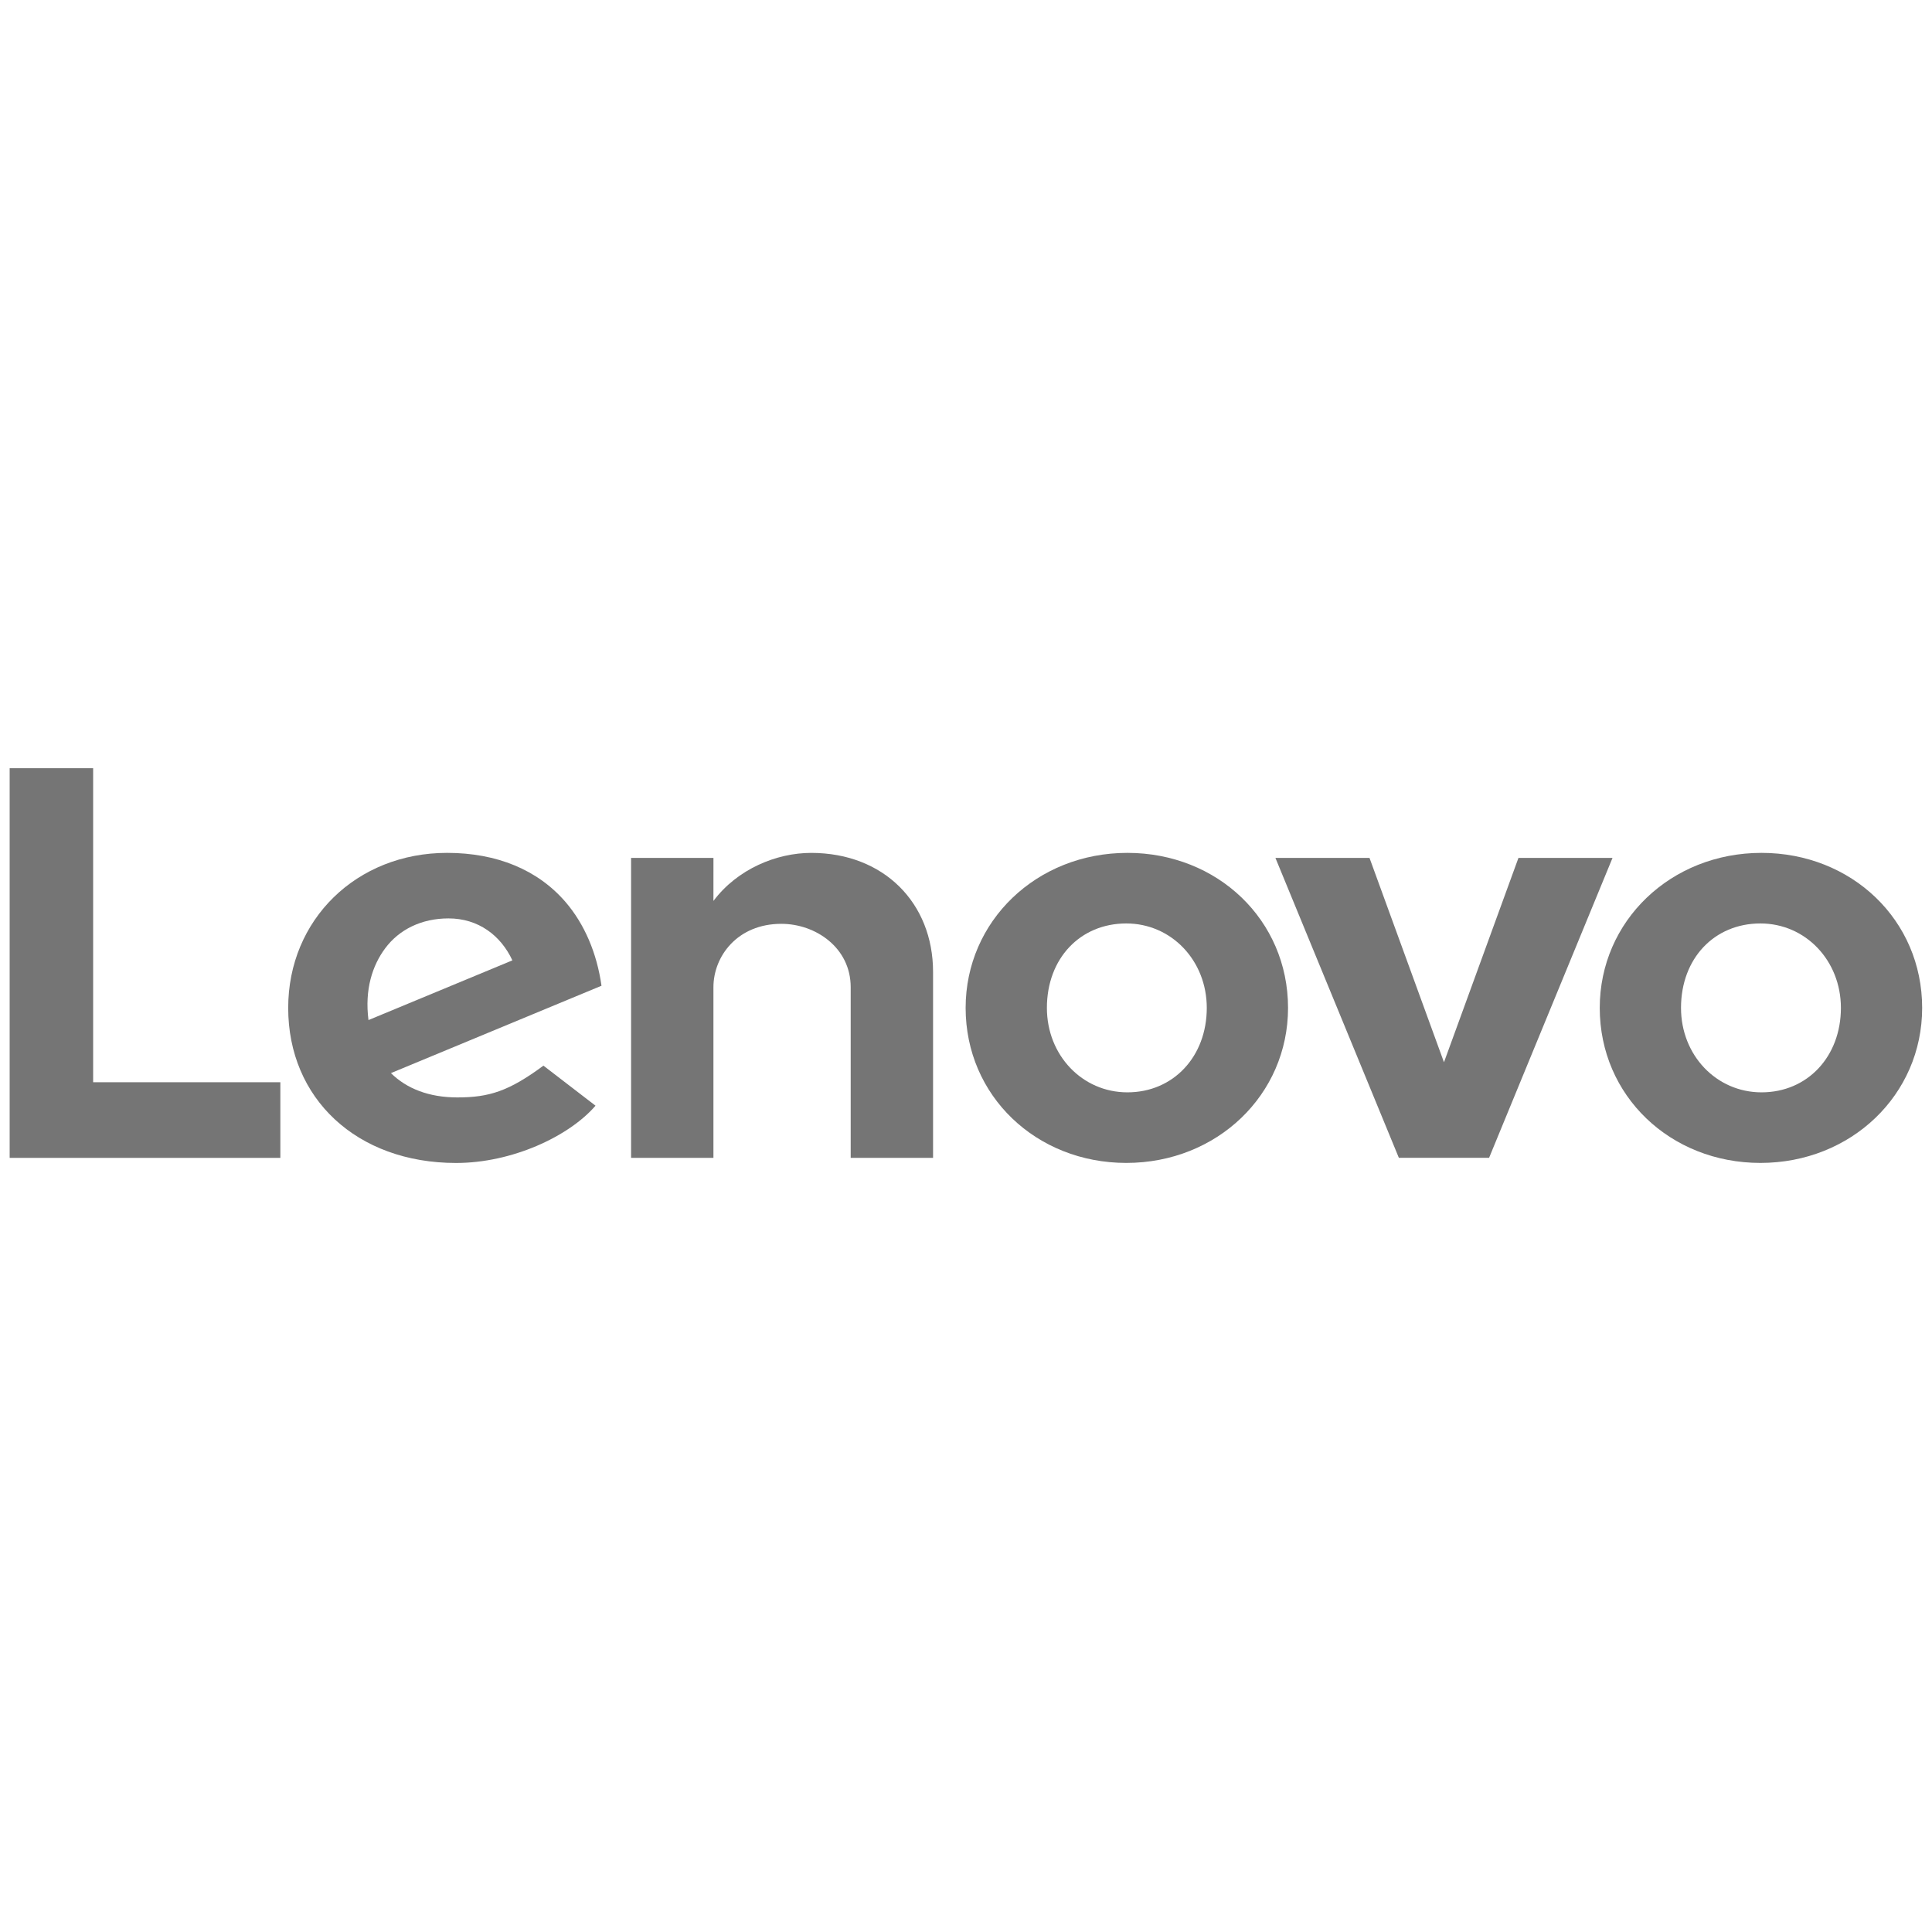
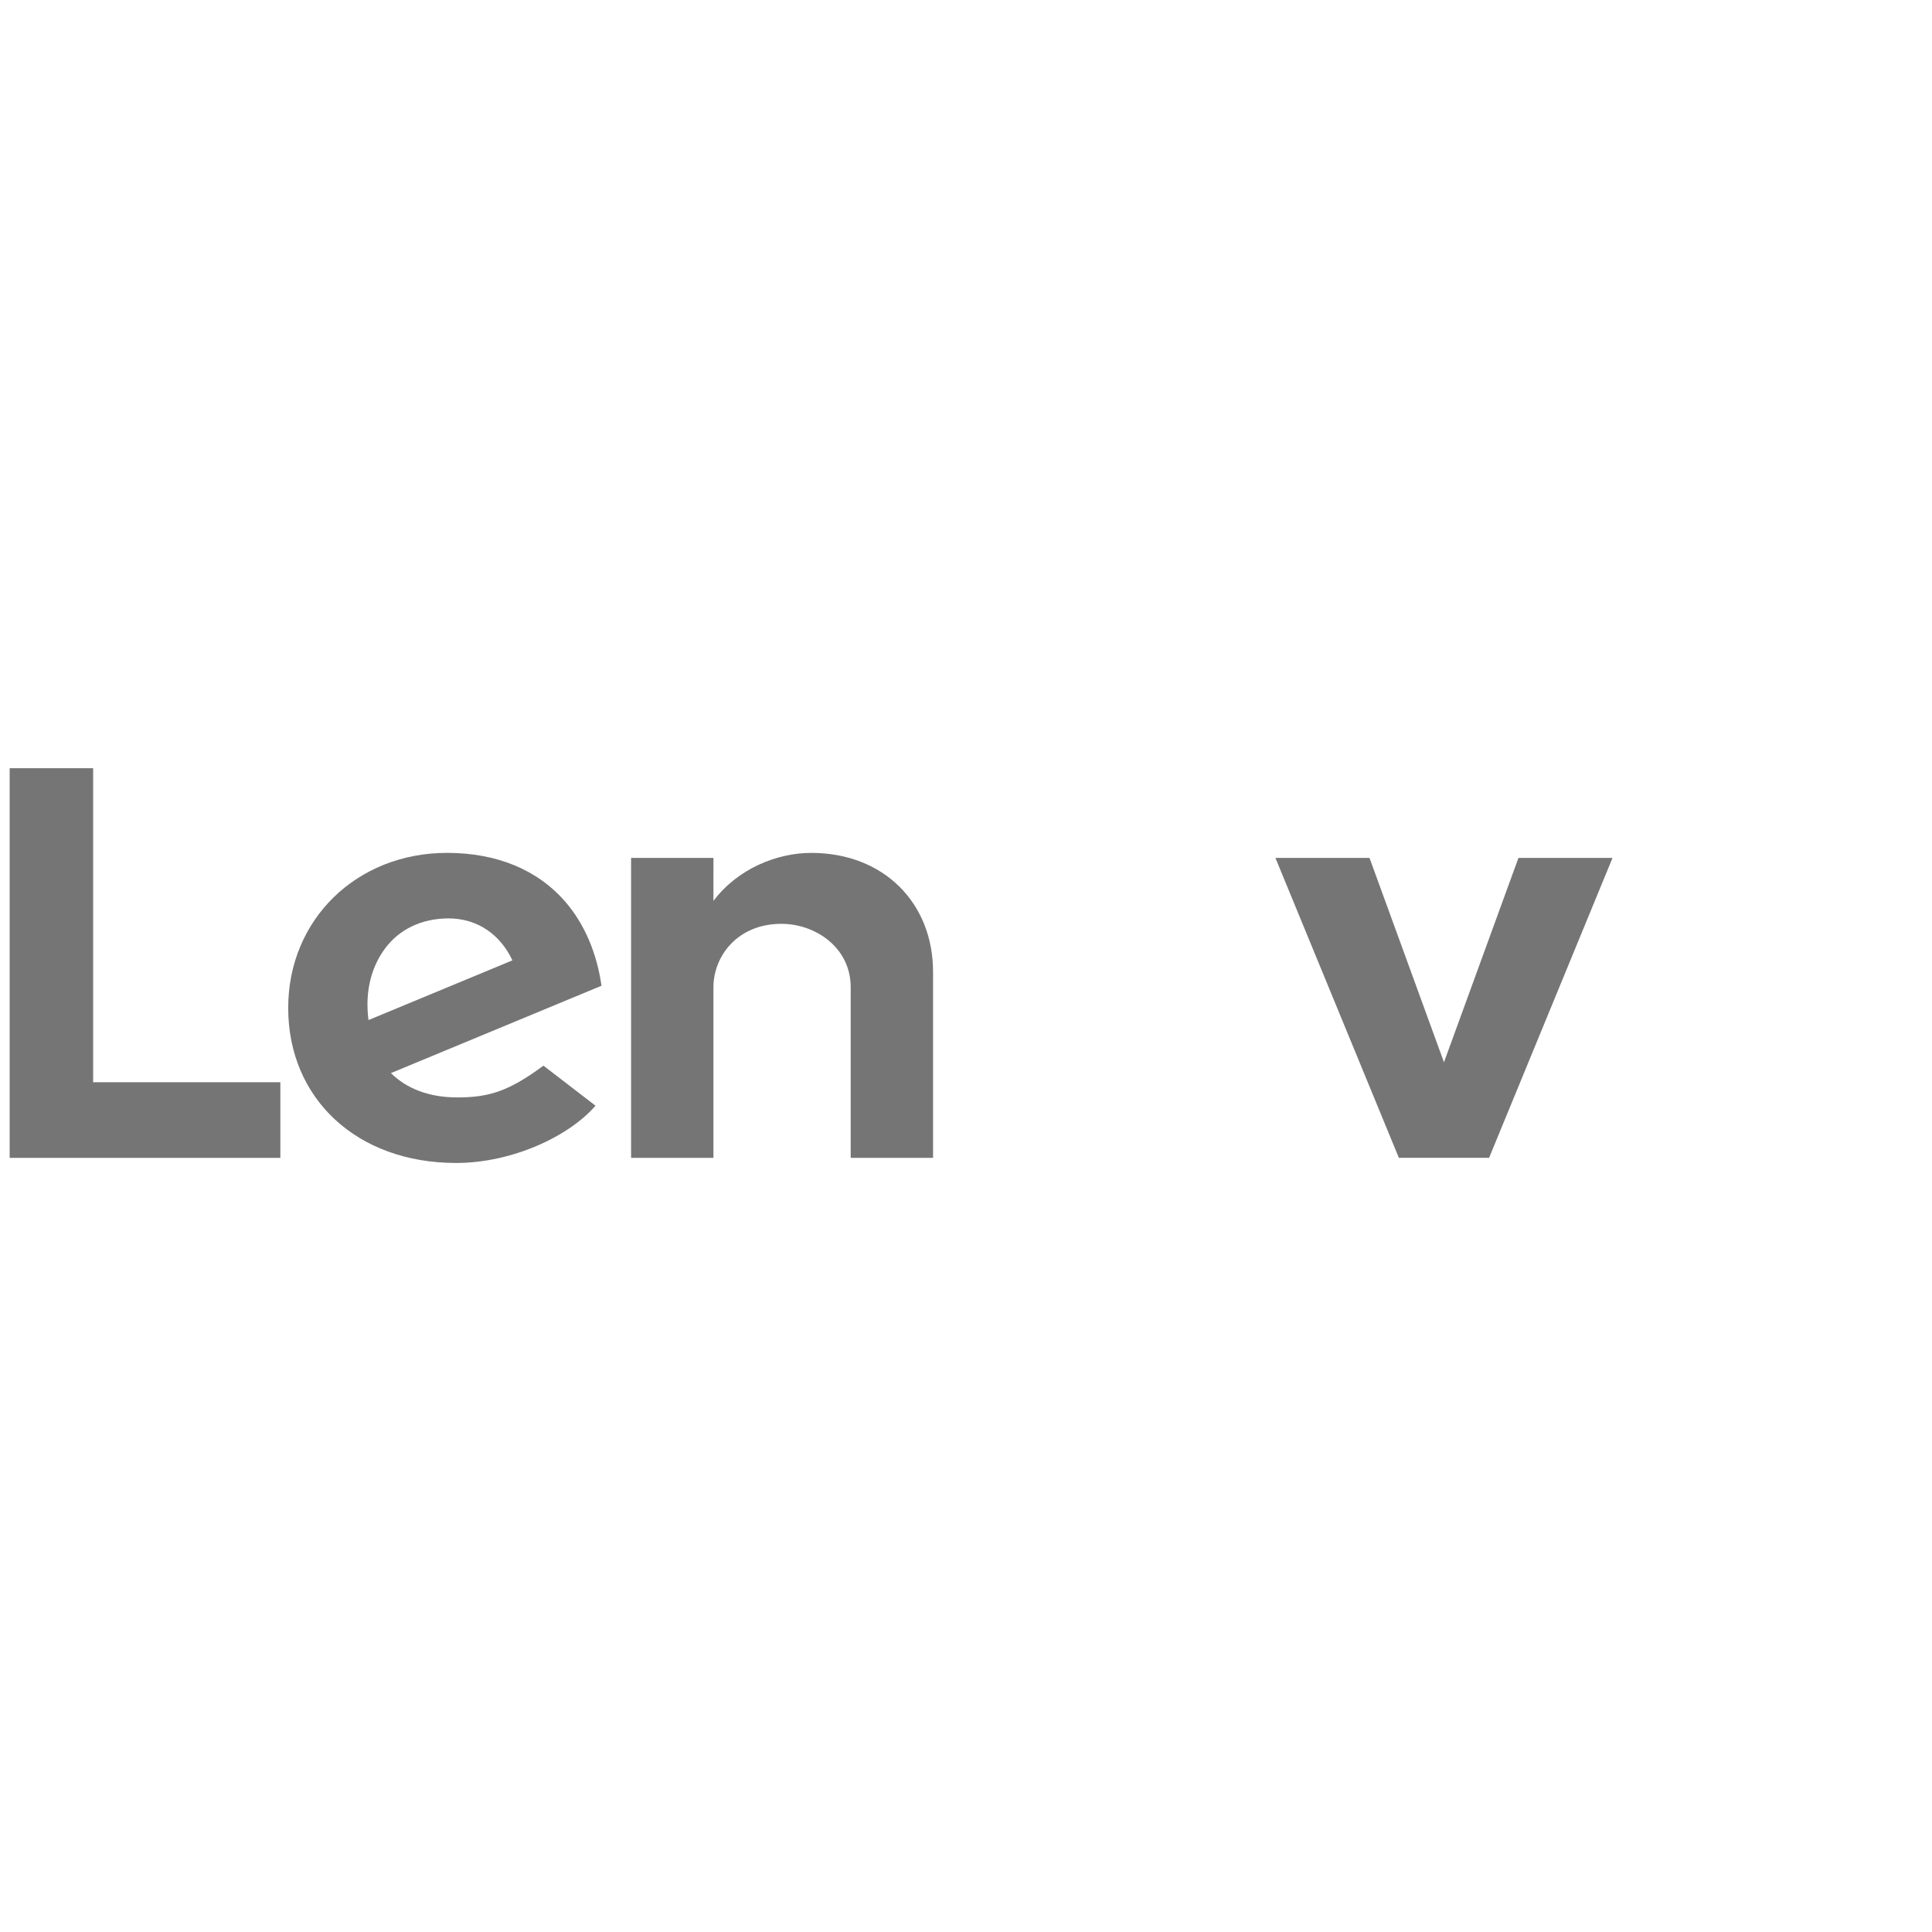
<svg xmlns="http://www.w3.org/2000/svg" xmlns:ns1="http://www.serif.com/" width="100%" height="100%" viewBox="0 0 300 300" xml:space="preserve" style="fill-rule:evenodd;clip-rule:evenodd;stroke-linejoin:round;stroke-miterlimit:2;">
  <g transform="matrix(0.6,0,0,0.6,150,150)">
    <g transform="matrix(1,0,0,1,-250,-52.5)">
      <g id="g23944" transform="matrix(1.542,0,0,1.542,10.919,-989.059)">
        <g id="Layer-1" ns1:id="Layer 1">
          <g id="g239441" ns1:id="g23944">
            <g id="g13605" transform="matrix(0,2.725,2.725,0,129.072,656.476)">
              <path id="path13607" d="M0,0C0,-2.127 0.986,-4.546 2.96,-6.024L2.956,-6.023L2.957,-6.024L0.31,-6.023L0.31,-11.096L18.784,-11.096L18.784,-6.024L8.272,-6.024C6.38,-6.024 4.369,-4.557 4.369,-1.841C4.369,0.258 5.829,2.43 8.272,2.43L18.784,2.43L18.784,7.503L7.332,7.503C3.083,7.503 0,4.463 0,0" style="fill:rgb(117,117,117);fill-rule:nonzero;" />
            </g>
            <g id="g13609" transform="matrix(0,2.725,2.725,0,247.764,657.323)">
-               <path id="path13611" d="M0,0L12.584,-4.586L0,-9.172L0,-14.967L18.468,-7.366L18.468,-1.807L0,5.794L0,0Z" style="fill:rgb(117,117,117);fill-rule:nonzero;" />
+               <path id="path13611" d="M0,0L12.584,-4.586L0,-9.172L0,-14.967L18.468,-7.366L18.468,-1.807L0,5.794L0,0" style="fill:rgb(117,117,117);fill-rule:nonzero;" />
            </g>
            <g id="g13613" transform="matrix(0,2.725,2.725,0,57.567,672.488)">
              <path id="path13615" d="M0,0C-1.16,0.864 -1.841,2.24 -1.841,3.902C-1.841,5.73 -0.797,7.117 0.744,7.834L4.421,-1.029C2.534,-1.271 1.058,-0.788 0,0M7.228,9.746C8.808,7.611 9.185,6.391 9.185,4.444C9.185,2.692 8.641,1.32 7.687,0.353L2.307,13.322C0.302,13.039 -1.489,12.278 -2.851,11.107C-4.83,9.403 -5.877,6.881 -5.877,3.81C-5.877,-1.768 -1.762,-5.974 3.673,-5.974C9.249,-5.974 13.222,-1.758 13.222,4.369C13.222,7.802 11.595,11.312 9.694,12.954L7.228,9.746Z" style="fill:rgb(117,117,117);fill-rule:nonzero;" />
            </g>
            <g id="g13617" transform="matrix(0,2.725,2.725,0,39.971,694.969)">
              <path id="path13619" d="M0,0L0,-11.53L-19.341,-11.53L-19.341,-16.672L4.658,-16.672L4.658,0L0,0Z" style="fill:rgb(117,117,117);fill-rule:nonzero;" />
            </g>
            <g id="g13621" transform="matrix(0,2.725,2.725,0,288.374,668.319)">
-               <path id="path13623" d="M0,0C0,-2.833 2.147,-4.89 5.201,-4.89C8.117,-4.89 10.402,-2.711 10.402,0.068C10.402,2.902 8.196,4.958 5.201,4.958C2.285,4.958 0,2.78 0,0M14.749,0C14.749,-5.548 10.616,-9.895 5.201,-9.895C-0.153,-9.895 -4.347,-5.518 -4.347,0.068C-4.347,5.616 -0.214,9.962 5.201,9.962C10.554,9.962 14.749,5.586 14.749,0" style="fill:rgb(117,117,117);fill-rule:nonzero;" />
-             </g>
+               </g>
            <g id="g13625" transform="matrix(0,2.725,2.725,0,181.946,668.319)">
-               <path id="path13627" d="M0,0C0,-2.833 2.147,-4.889 5.201,-4.889C8.117,-4.889 10.402,-2.711 10.402,0.069C10.402,2.902 8.196,4.958 5.201,4.958C2.285,4.958 0,2.78 0,0M14.749,0C14.749,-5.548 10.616,-9.894 5.201,-9.894C-0.153,-9.894 -4.347,-5.518 -4.347,0.069C-4.347,5.616 -0.214,9.963 5.201,9.963C10.554,9.963 14.749,5.586 14.749,0" style="fill:rgb(117,117,117);fill-rule:nonzero;" />
-             </g>
+               </g>
          </g>
        </g>
      </g>
    </g>
  </g>
</svg>